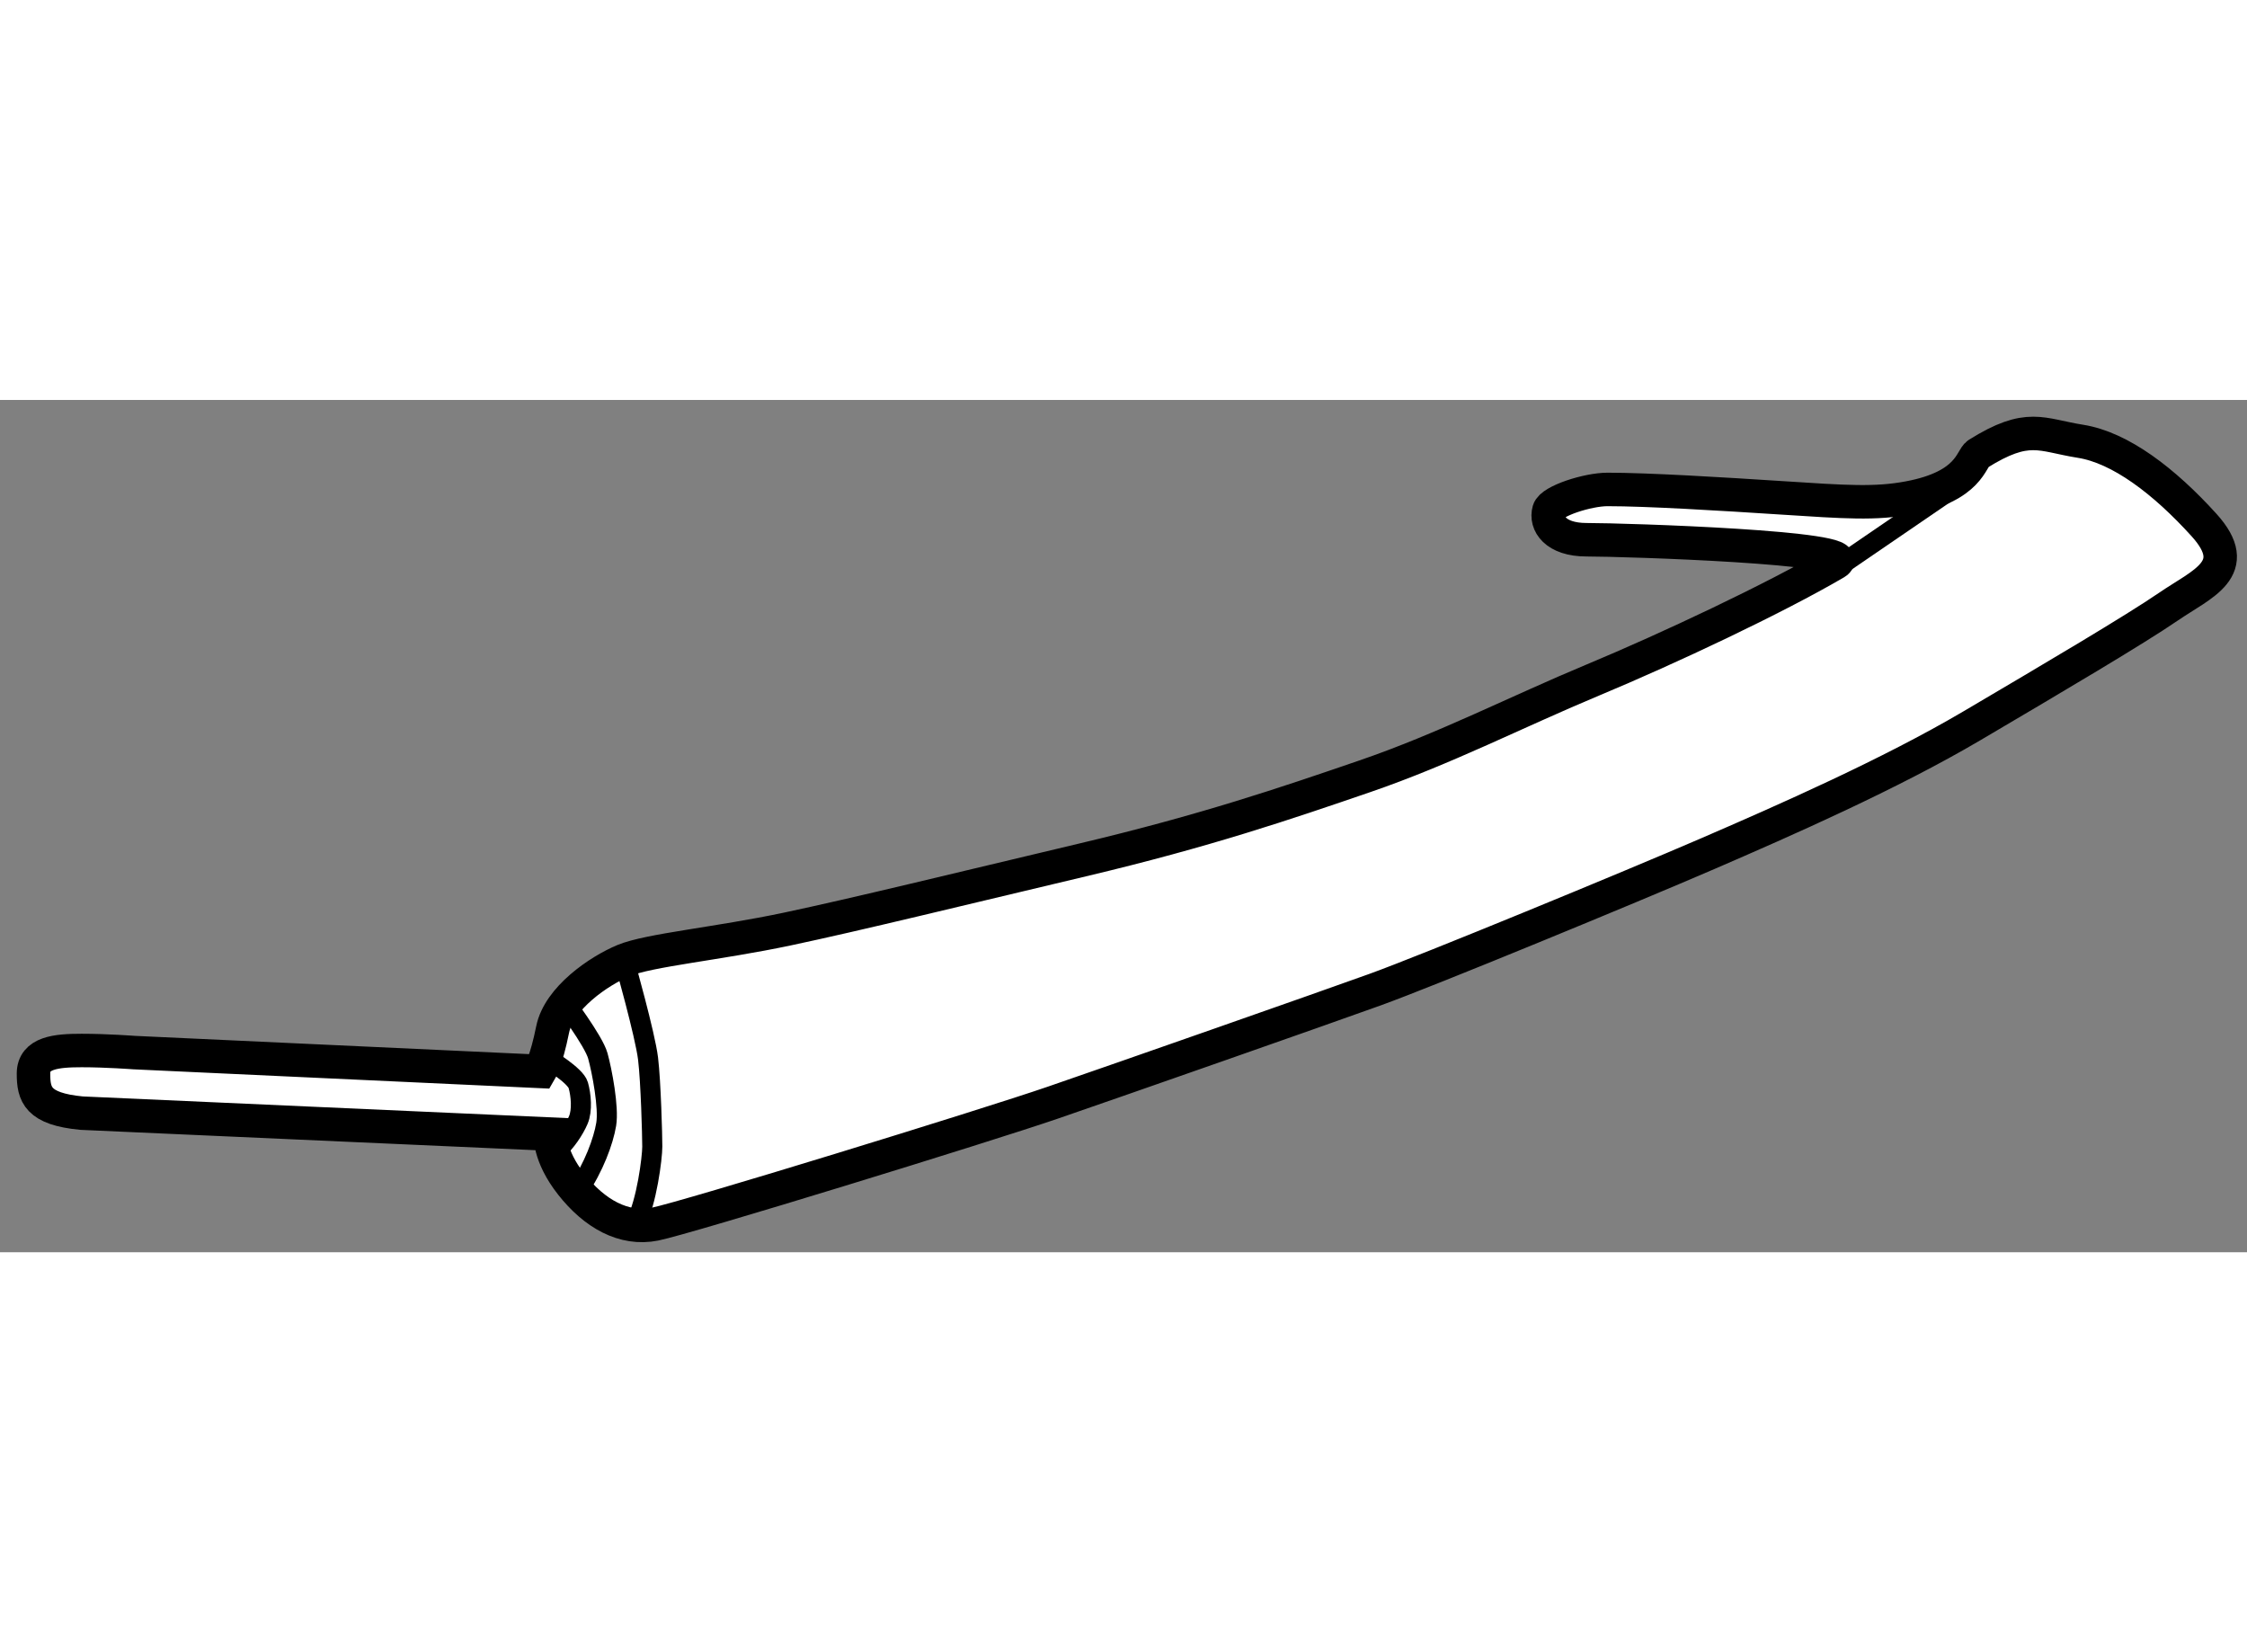
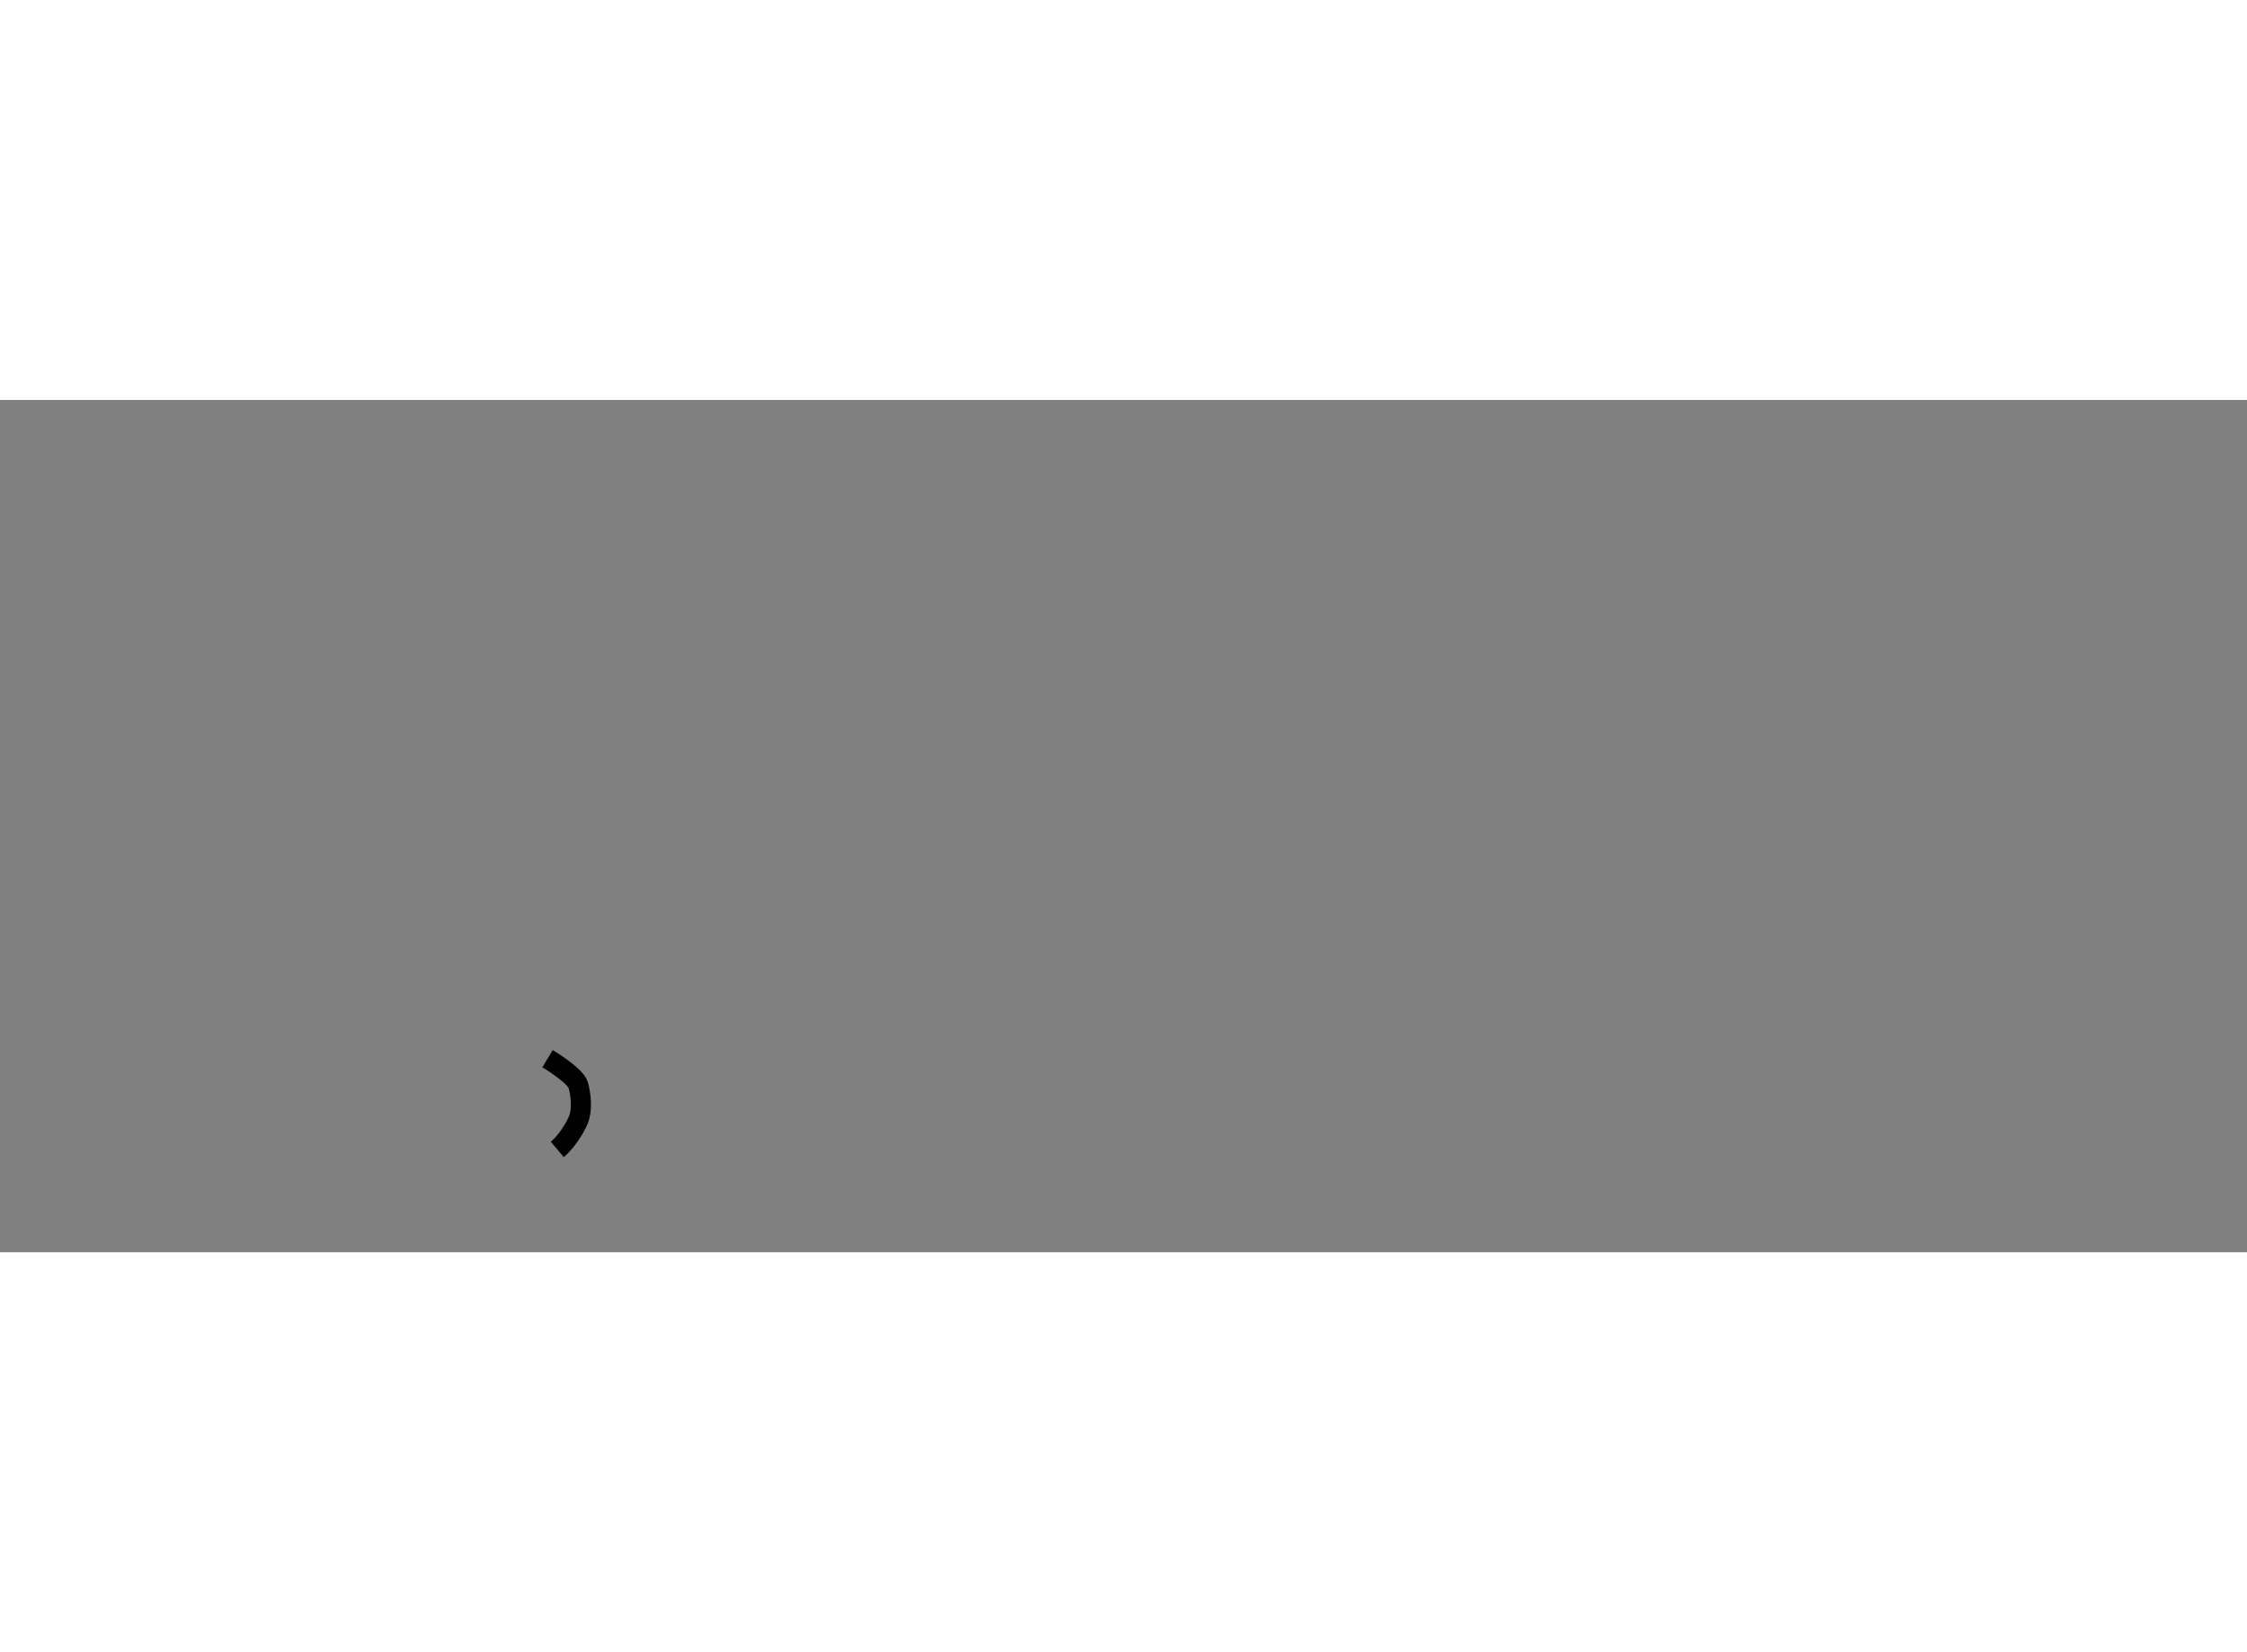
<svg xmlns="http://www.w3.org/2000/svg" version="1.1" x="0px" y="0px" width="244.8px" height="180px" viewBox="165.448 69.165 33.549 12.725" enable-background="new 0 0 244.8 180" xml:space="preserve">
  <rect x="165.448" y="69.165" width="33.549" height="12.725" fill="#808080" stroke="none" />
  <g>
-     <path fill="#FFFFFF" stroke="#000000" stroke-width="0.5" d="M166.665,79.813l7,0.313c0,0-0.031,0.313,0.313,0.75     s0.781,0.688,1.25,0.594s4.938-1.469,5.938-1.813s4.031-1.406,4.813-1.688s3.813-1.531,4.969-2.031s2.719-1.188,3.938-1.906     s2.438-1.438,2.938-1.781s1.125-0.563,0.531-1.219s-1.25-1.156-1.844-1.25s-0.781-0.281-1.531,0.188     c-0.104,0.064-0.118,0.485-1.031,0.656c-0.5,0.094-0.938,0.063-1.906,0c-0.909-0.059-2-0.125-2.594-0.125     c-0.297,0-0.835,0.173-0.875,0.313c-0.055,0.191,0.094,0.438,0.563,0.438c0.581,0,4.112,0.113,3.719,0.344     c-0.906,0.531-2.5,1.281-3.625,1.75s-2.219,1.031-3.406,1.438s-2.375,0.813-4.219,1.25s-3.375,0.813-4.406,1.031     s-2.063,0.313-2.438,0.469s-0.969,0.563-1.063,1.031s-0.188,0.625-0.188,0.625l-6.063-0.281c0,0-0.406-0.031-0.781-0.031     s-0.719,0.031-0.719,0.344S166.009,79.75,166.665,79.813z" />
    <path fill="none" stroke="#000000" stroke-width="0.3" d="M173.623,79c0,0,0.418,0.25,0.459,0.396s0.063,0.375,0,0.521     s-0.188,0.333-0.313,0.438" />
-     <path fill="none" stroke="#000000" stroke-width="0.3" d="M173.853,78.125c0,0,0.458,0.604,0.521,0.833s0.166,0.771,0.125,1.021     s-0.187,0.646-0.416,0.979" />
-     <path fill="none" stroke="#000000" stroke-width="0.3" d="M174.77,77.542c0,0,0.312,1.104,0.354,1.458s0.063,1.146,0.063,1.313     s-0.084,0.833-0.25,1.146" />
-     <line fill="none" stroke="#000000" stroke-width="0.3" x1="192.873" y1="71.667" x2="194.853" y2="70.313" />
  </g>
</svg>